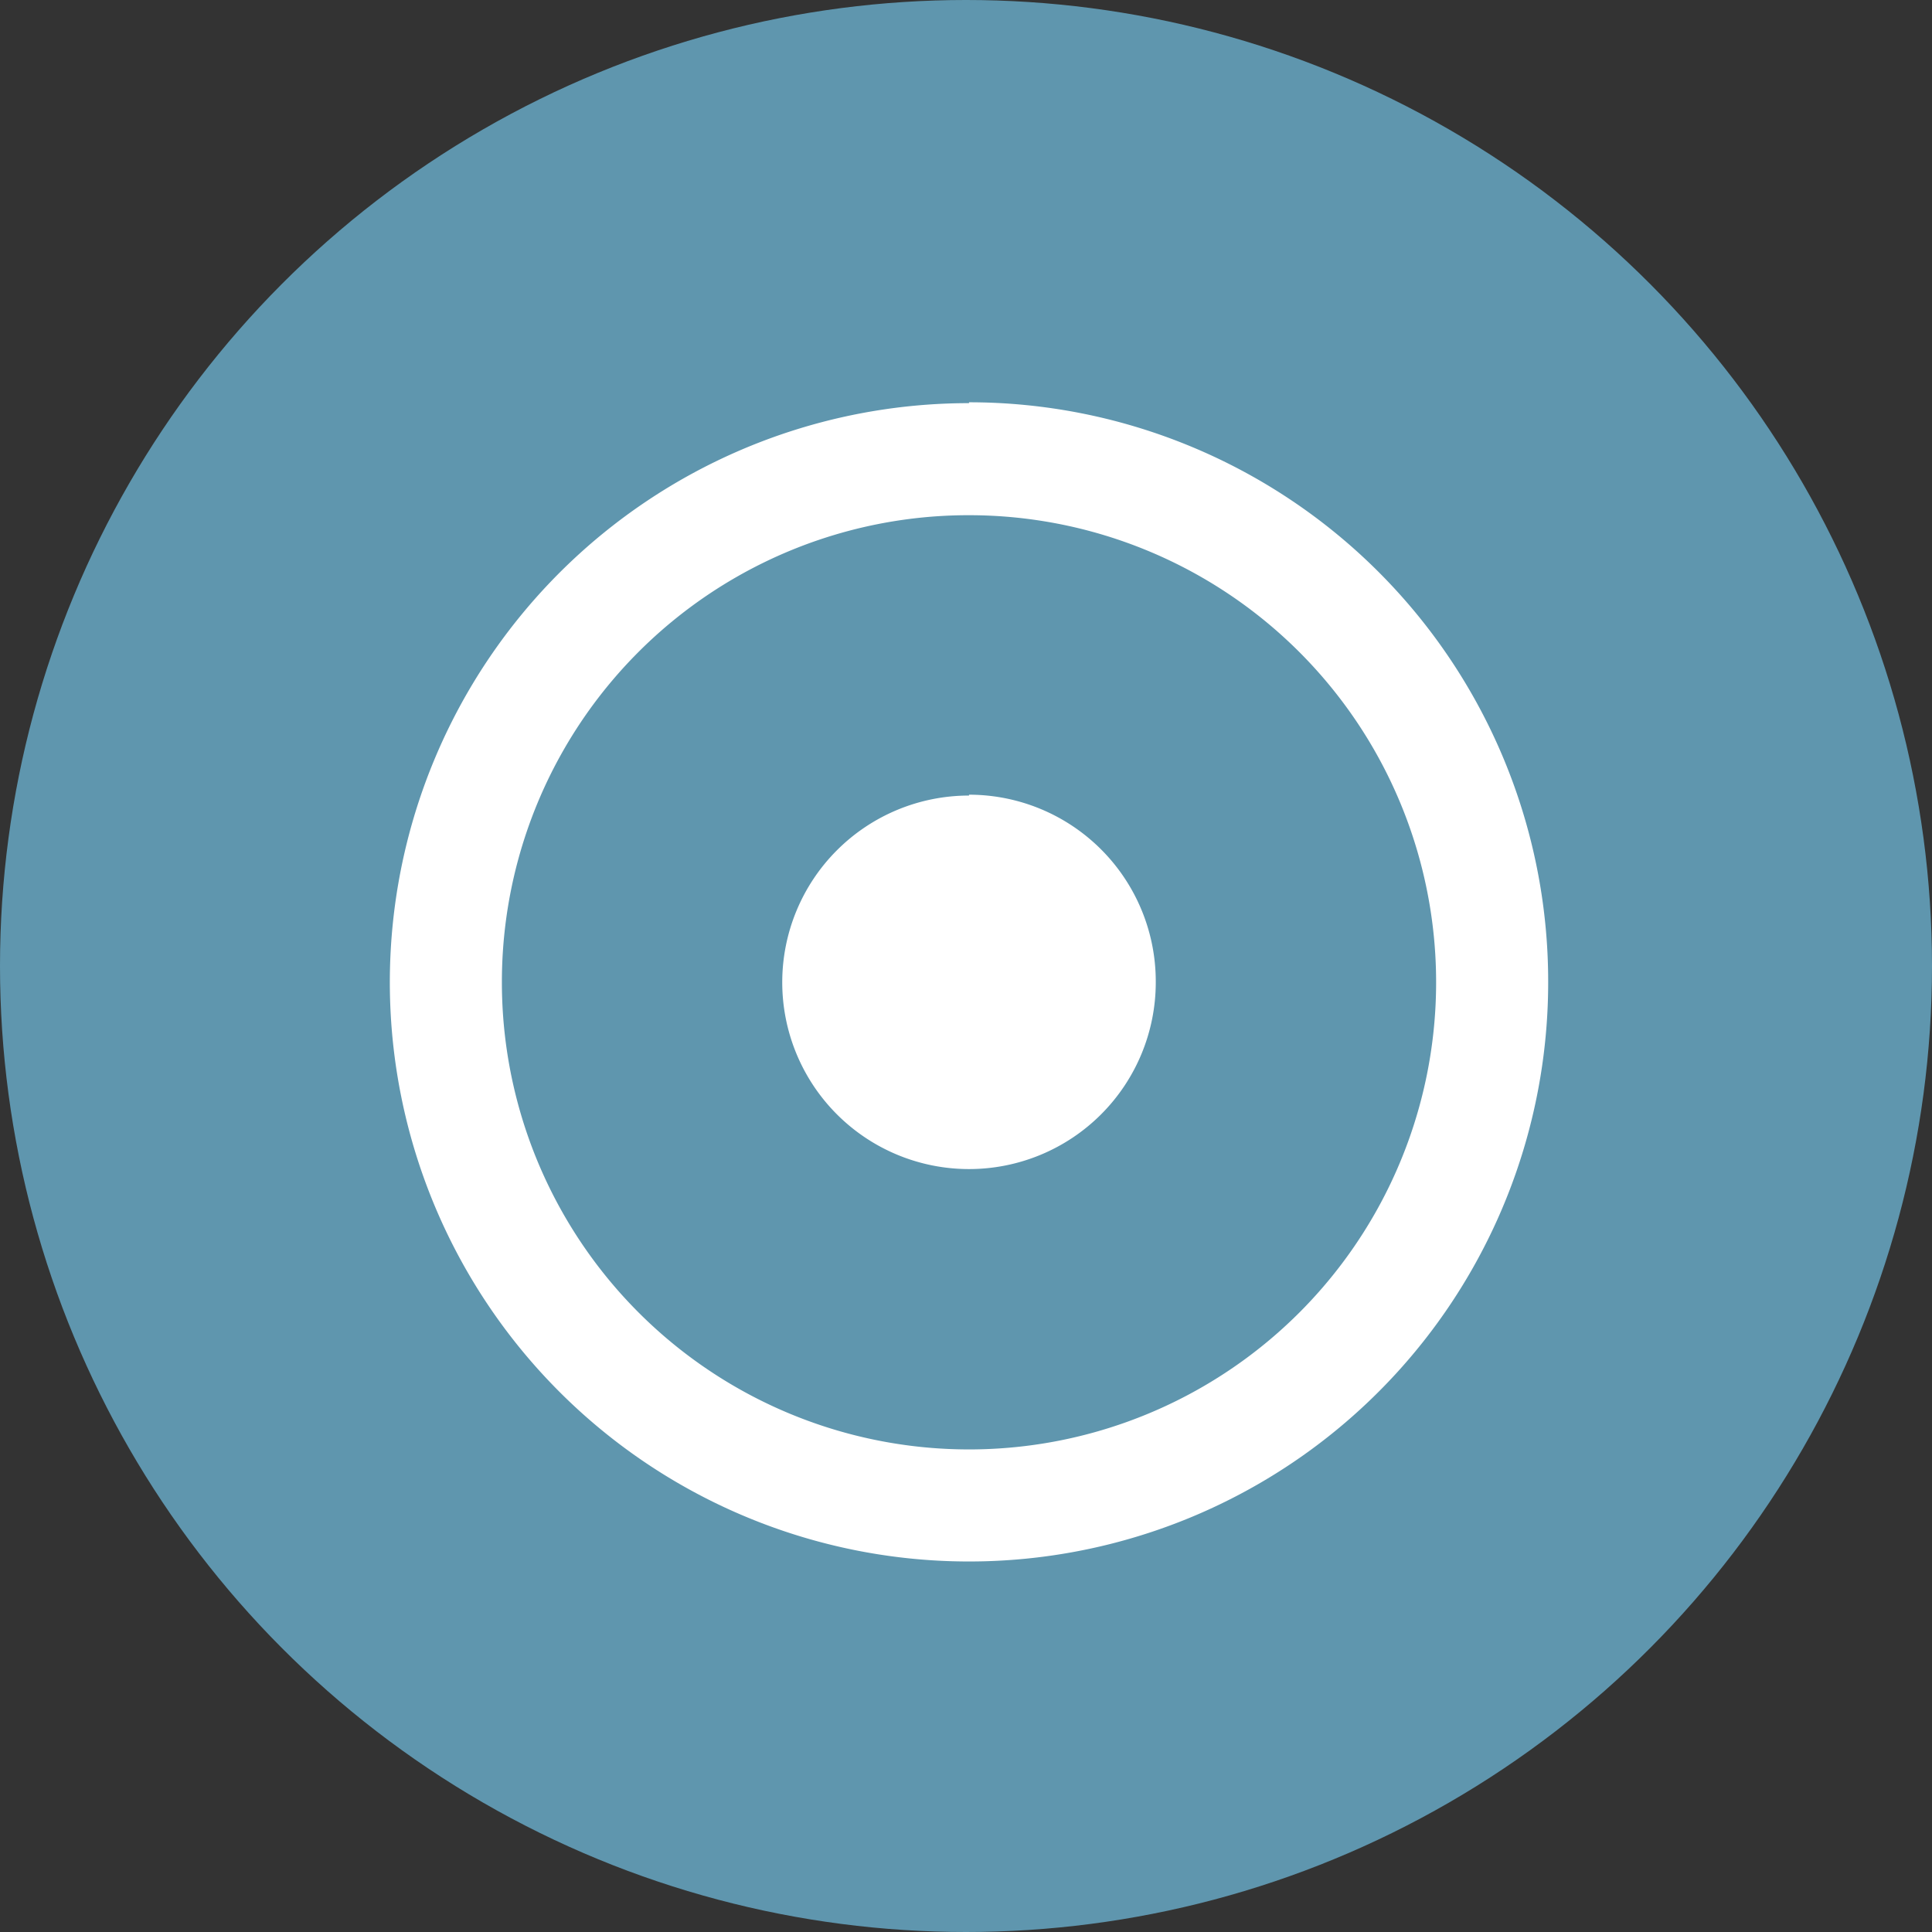
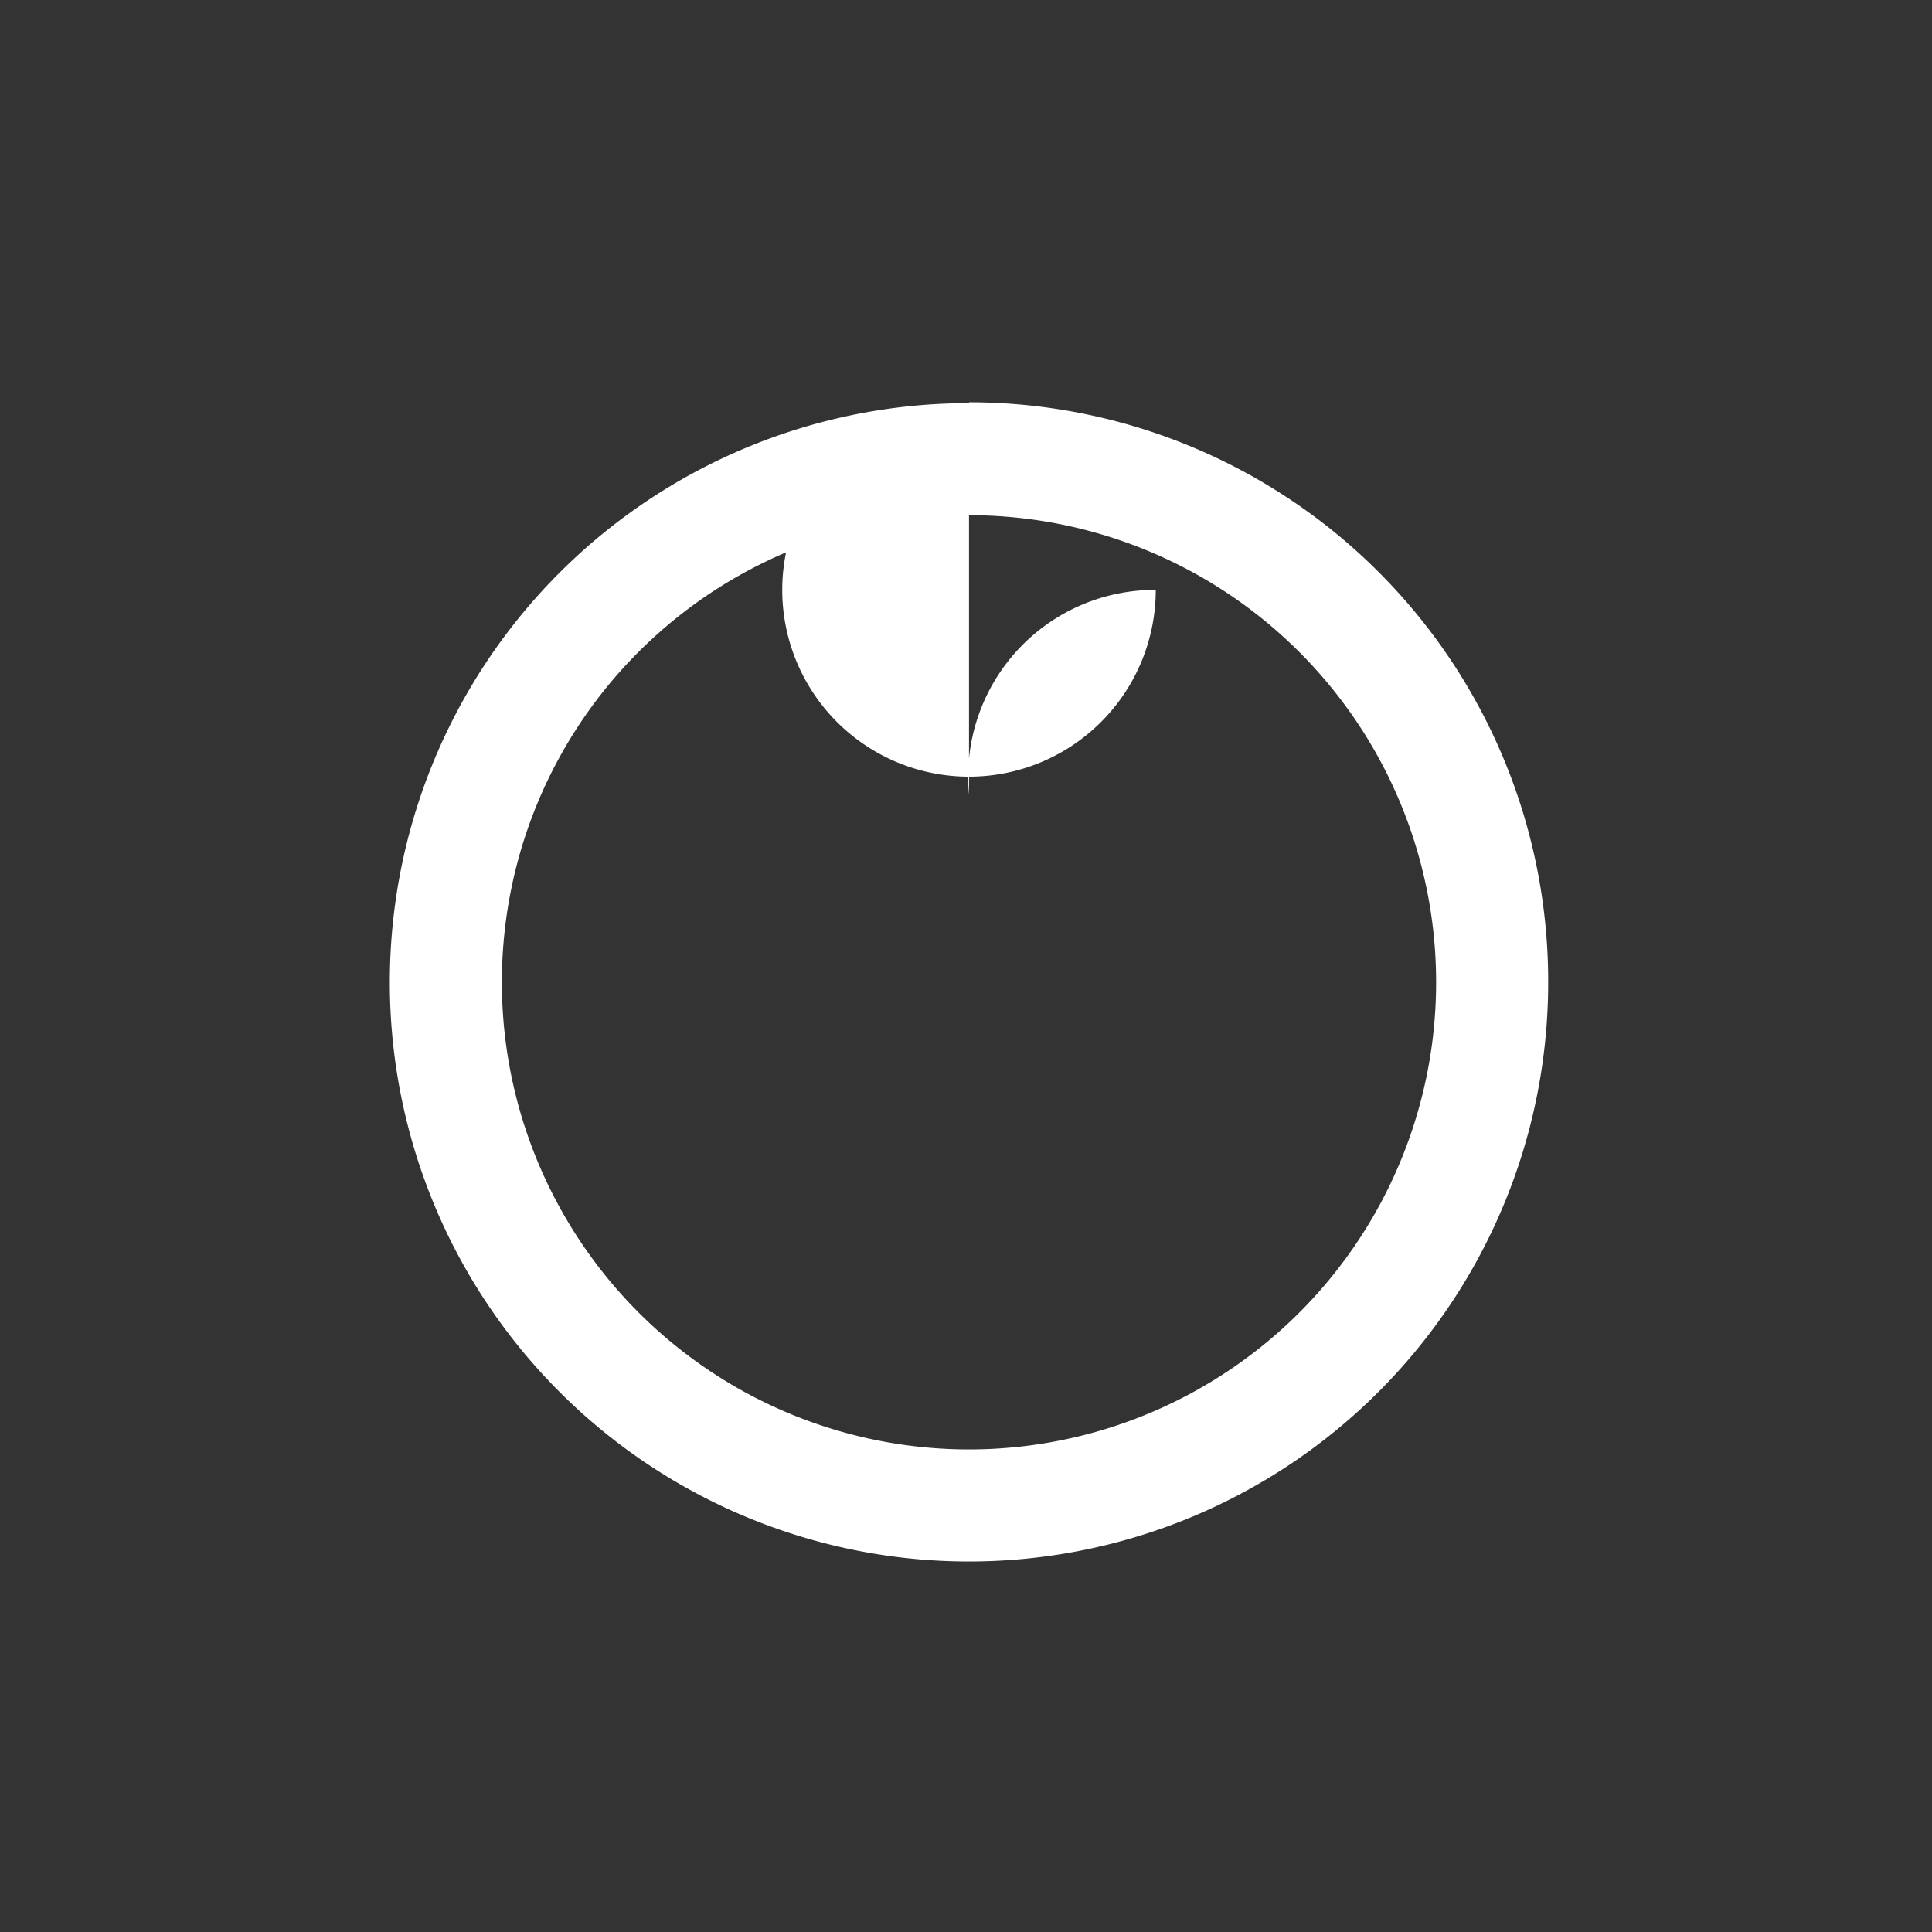
<svg xmlns="http://www.w3.org/2000/svg" id="Layer_1" data-name="Layer 1" viewBox="0 0 45 45">
  <rect x="0" y="0" width="45" height="45" fill="#333333" stroke="none" />
  <defs>
    <style>.cls-1{fill:#5f96ae;}.cls-2{fill:#fff;}</style>
  </defs>
-   <circle class="cls-1" cx="22.5" cy="22.5" r="22.5" />
-   <path class="cls-2" d="M22.57,12A10.88,10.88,0,1,1,11.69,22.86,10.87,10.87,0,0,1,22.57,12m0-2.61A13.49,13.49,0,1,0,36.06,22.86,13.49,13.49,0,0,0,22.57,9.37Zm0,9.14a4.35,4.35,0,1,0,4.35,4.35A4.35,4.35,0,0,0,22.57,18.51Z" />
+   <path class="cls-2" d="M22.57,12A10.88,10.88,0,1,1,11.69,22.86,10.87,10.87,0,0,1,22.57,12m0-2.61A13.49,13.49,0,1,0,36.06,22.86,13.49,13.49,0,0,0,22.57,9.37Za4.35,4.35,0,1,0,4.35,4.35A4.35,4.35,0,0,0,22.57,18.51Z" />
</svg>